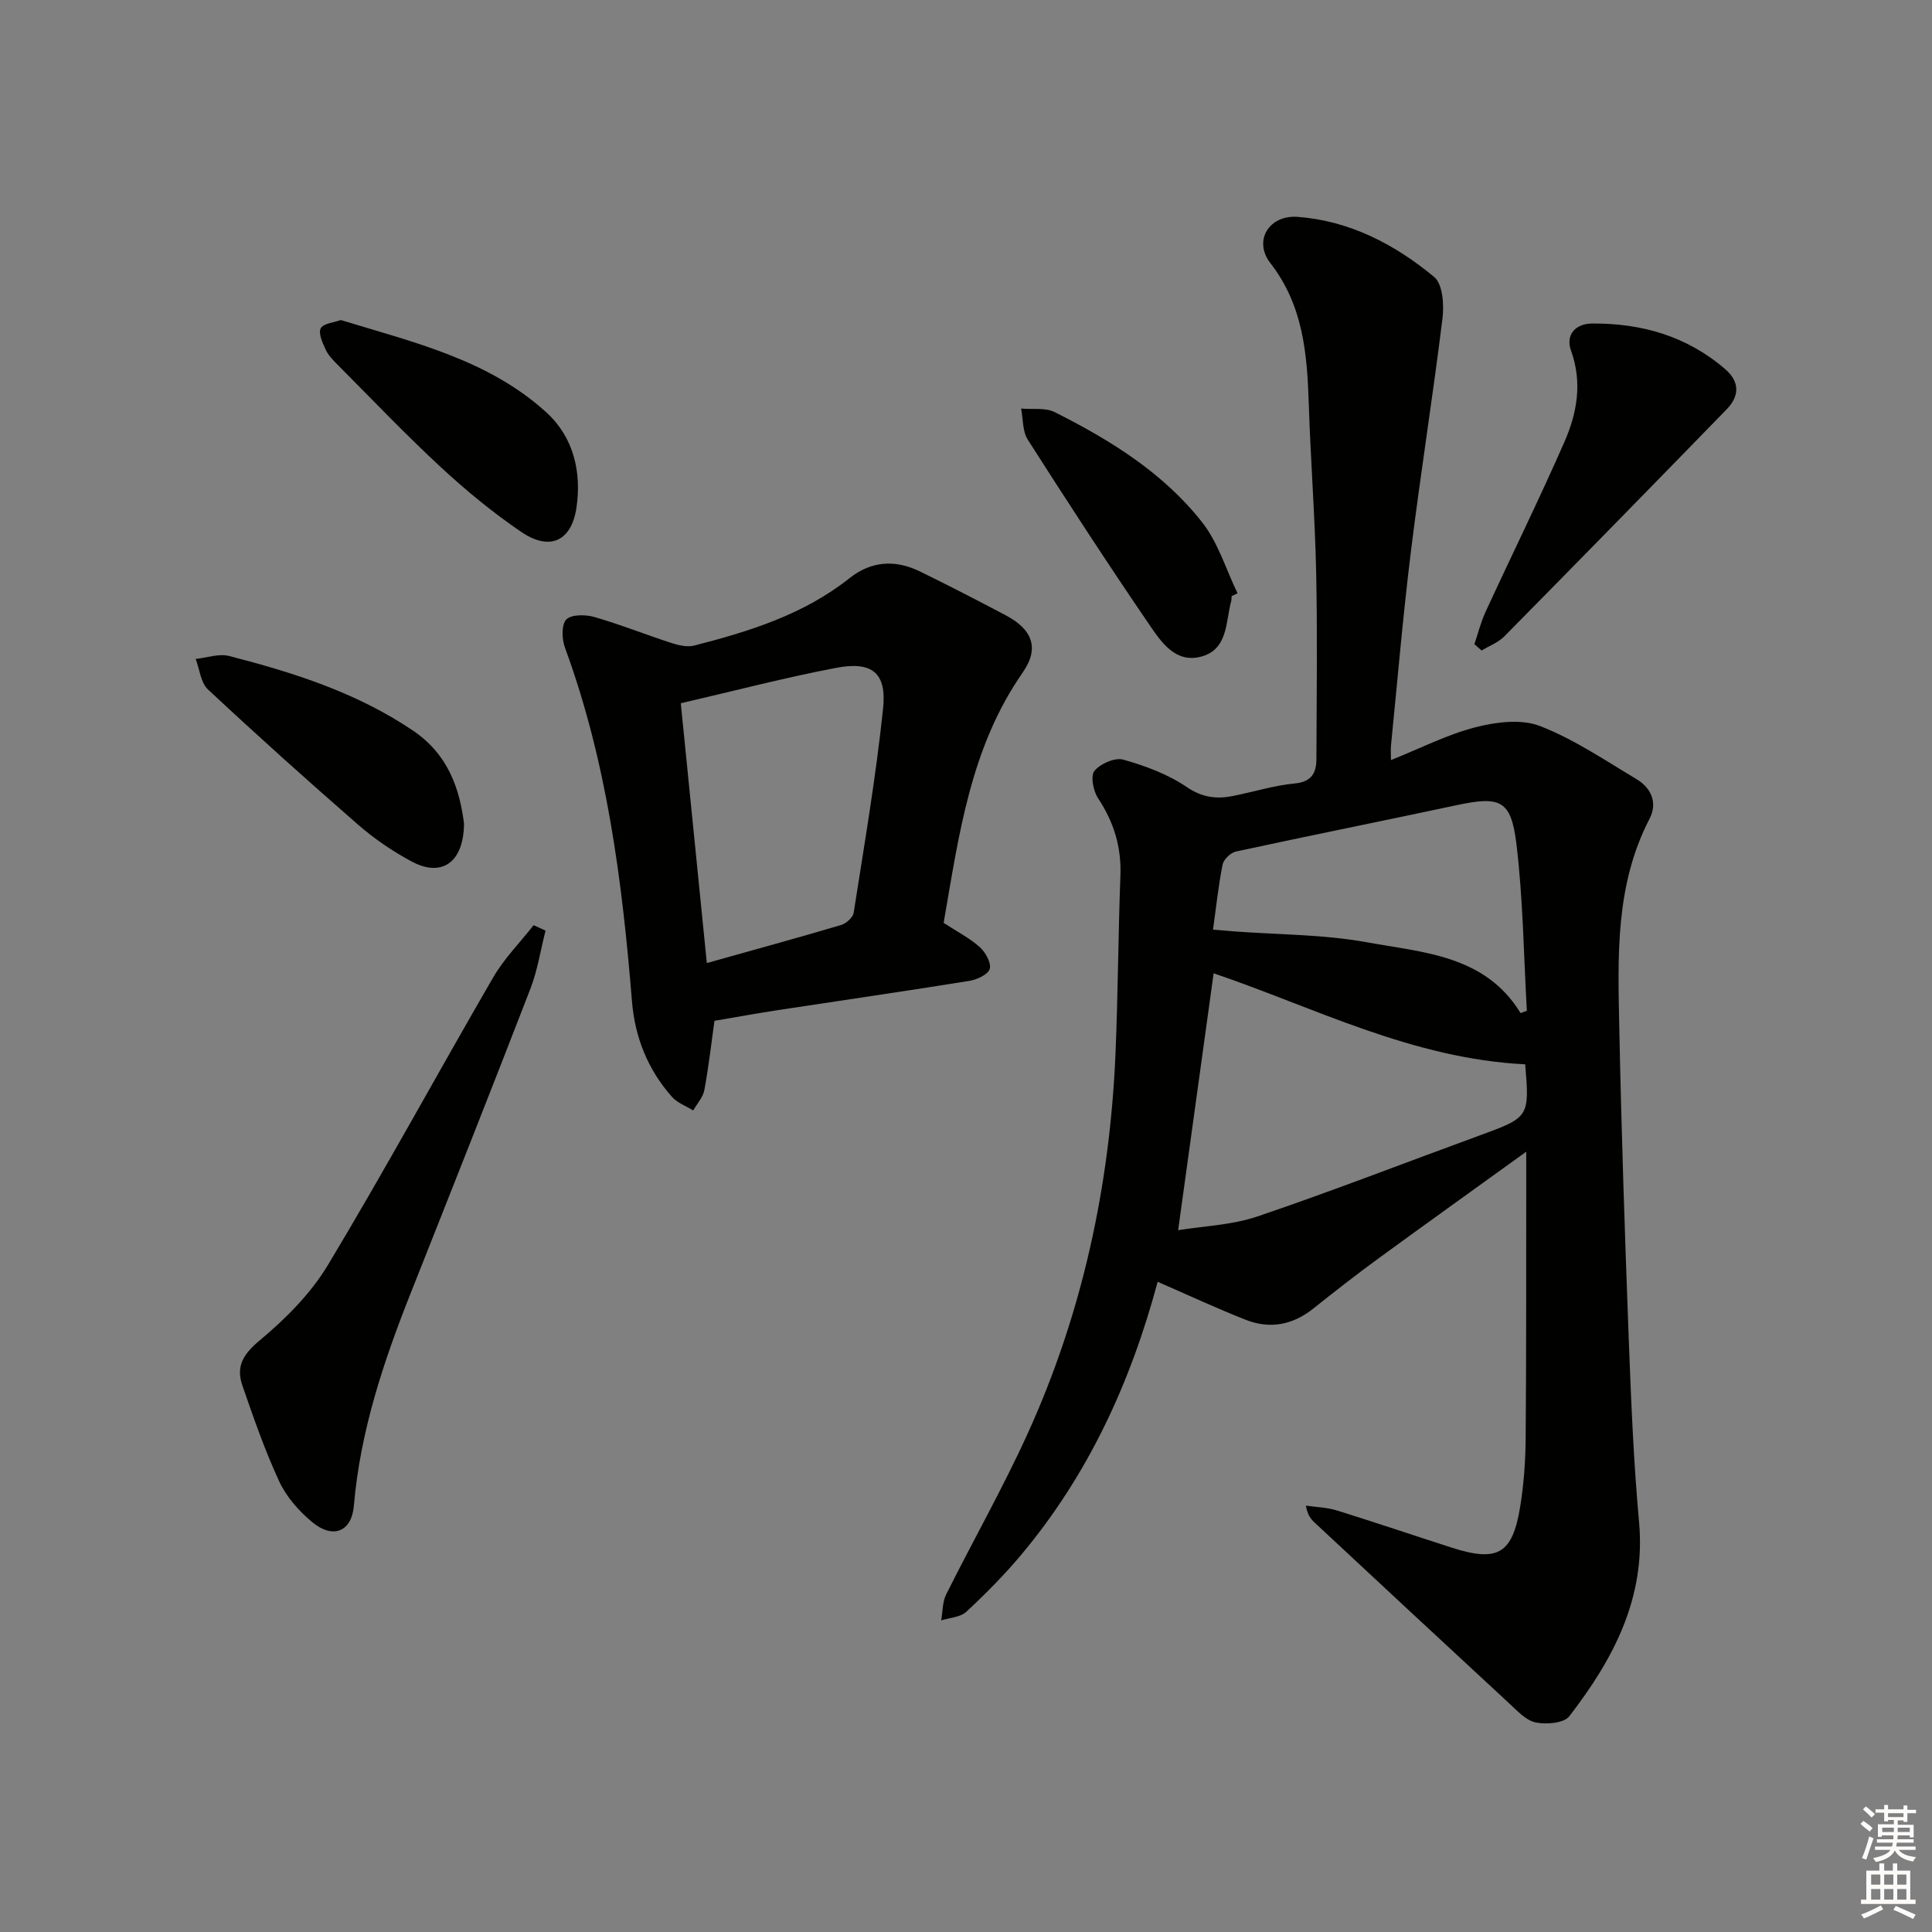
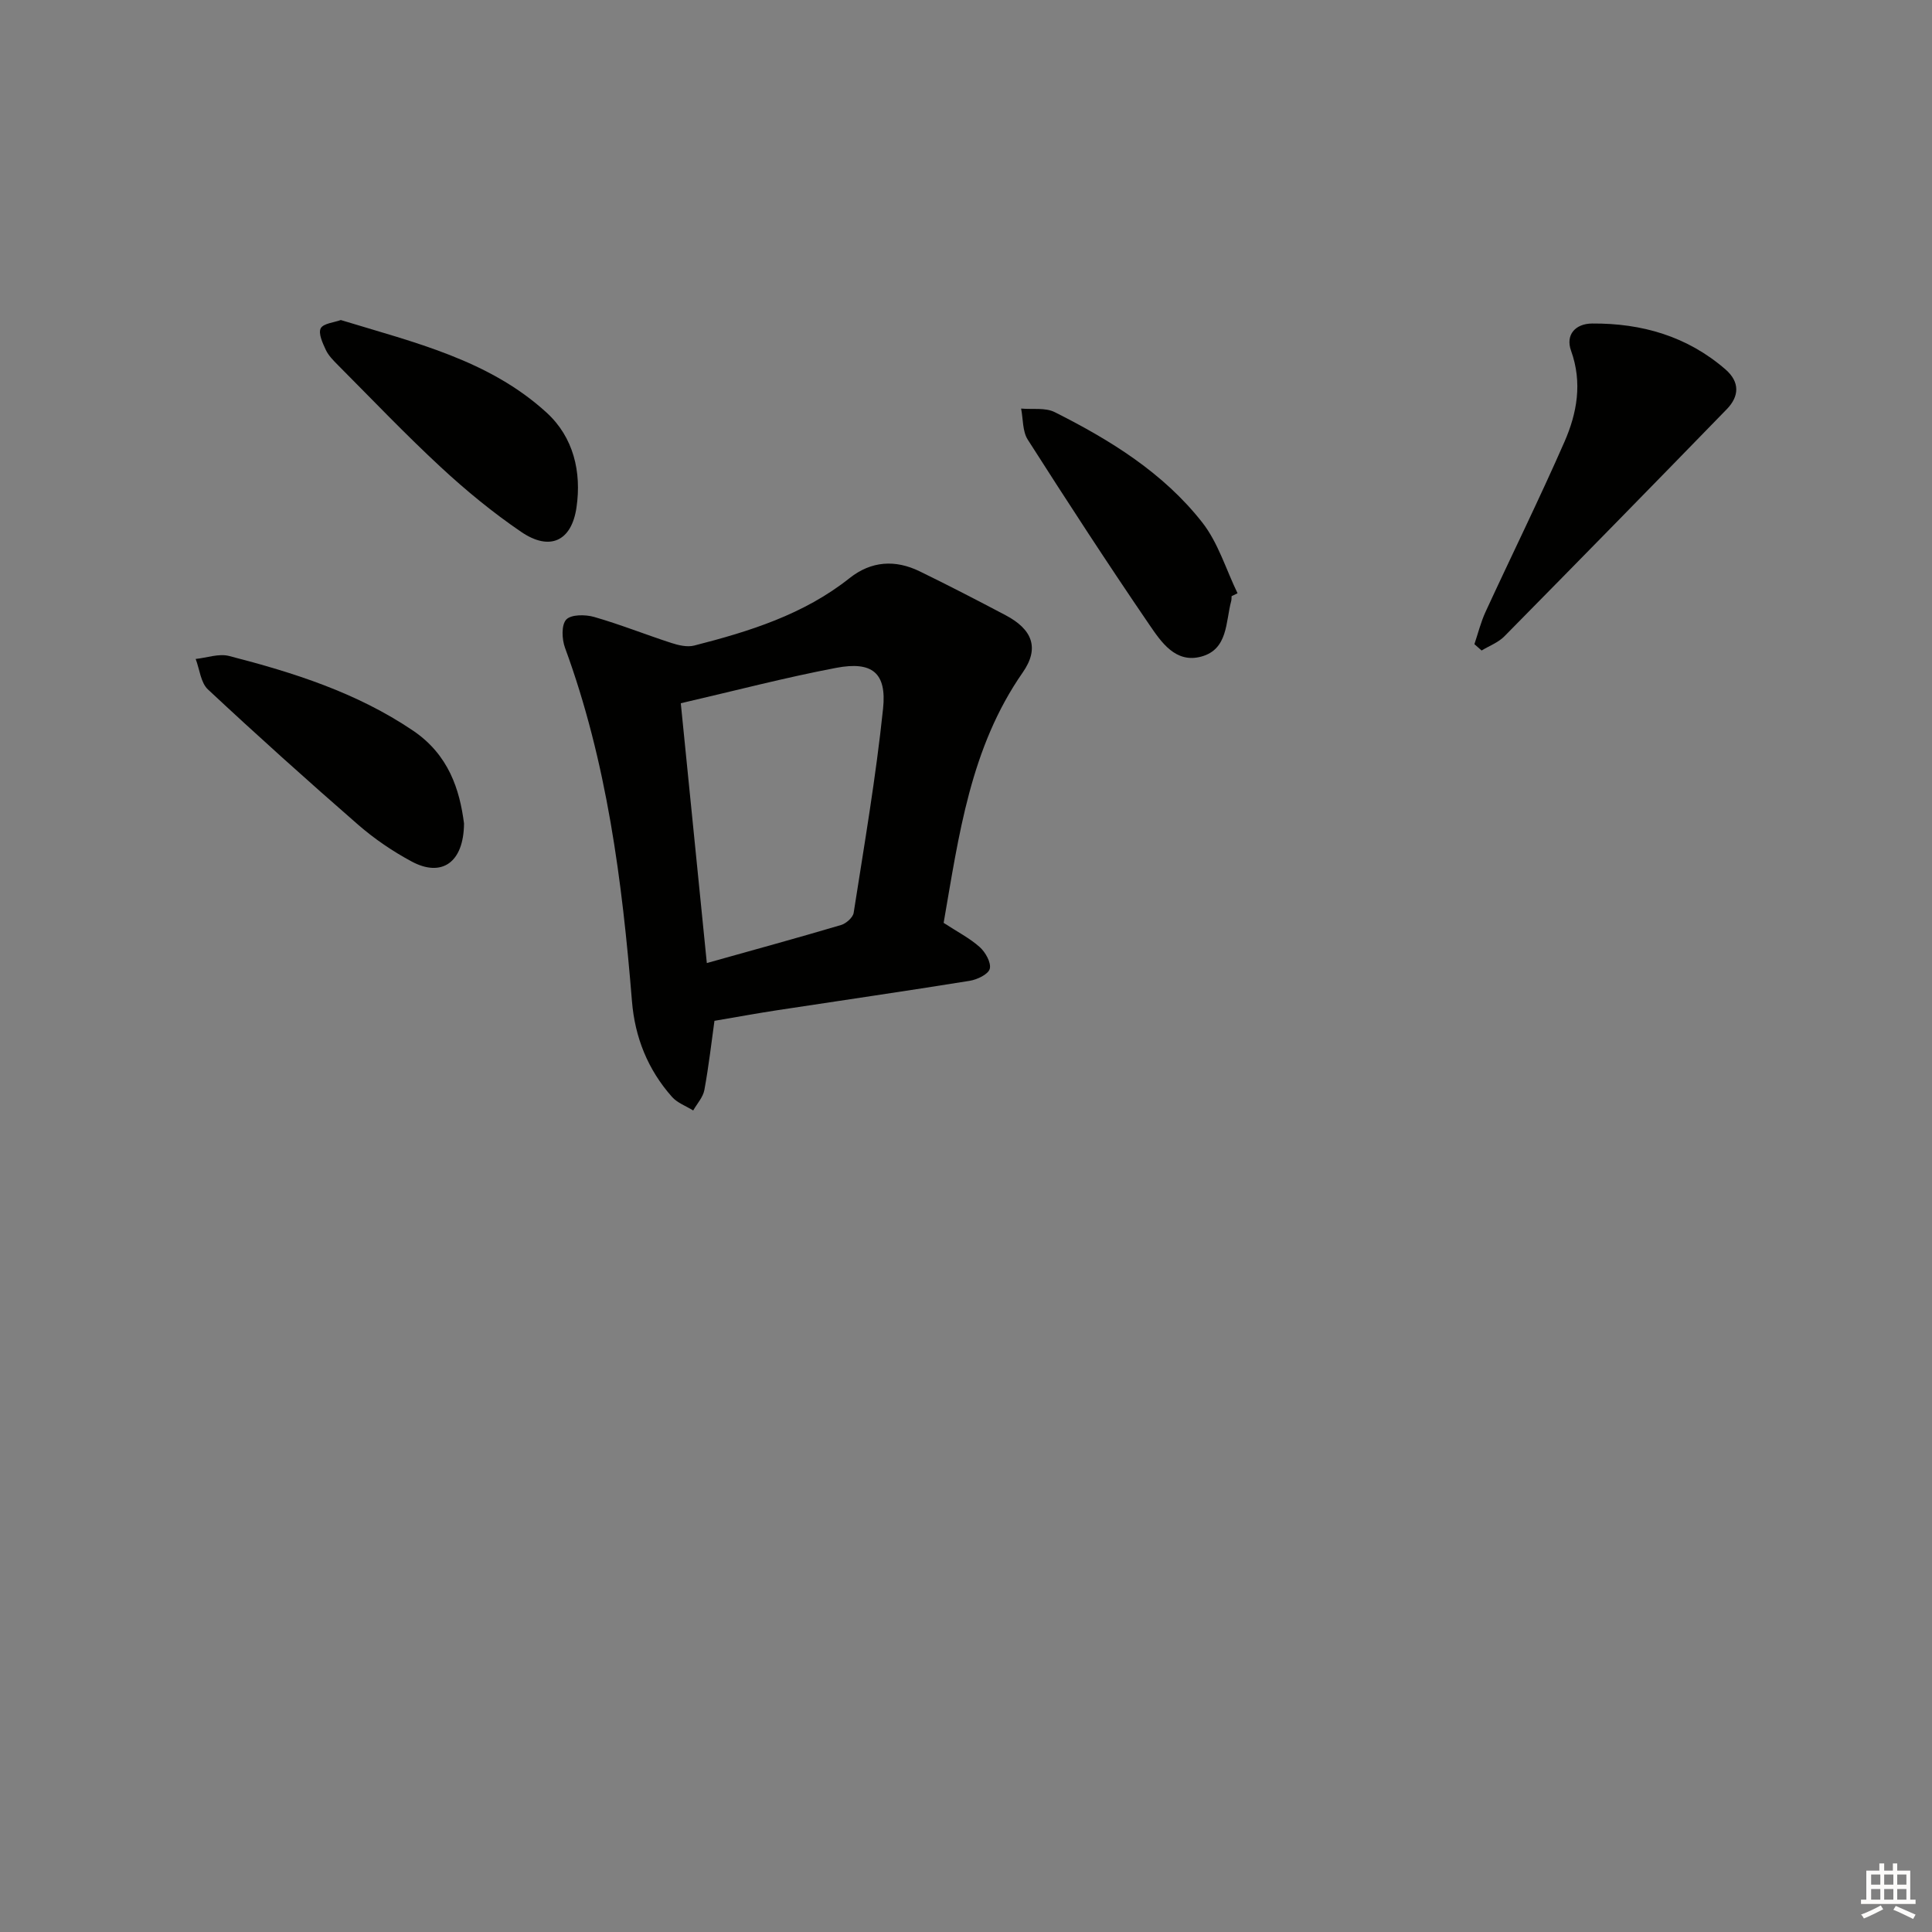
<svg xmlns="http://www.w3.org/2000/svg" enable-background="new 0 0 400 400" viewBox="0 0 400 400">
  <rect x="0" y="0" width="400" height="400" fill="#808080" stroke="none" />
  <g fill="#010100">
-     <path d="m239.68 265.38c-5.64 21.04-14.46 40.05-28.23 56.5-3.51 4.19-7.38 8.1-11.39 11.82-1.23 1.14-3.44 1.23-5.2 1.79.32-1.8.25-3.8 1.03-5.37 5.56-11.15 11.74-22.01 16.89-33.34 11.33-24.93 17-51.29 18.17-78.61.52-12.3.56-24.61 1.02-36.91.22-5.92-1.37-11.07-4.62-15.98-1-1.51-1.61-4.62-.76-5.67 1.21-1.49 4.24-2.82 5.96-2.34 4.57 1.29 9.25 3.02 13.14 5.67 3.26 2.22 6.22 2.54 9.68 1.84 4.23-.85 8.41-2.16 12.68-2.57 3.57-.34 4.5-2.24 4.5-5.16.04-12.83.22-25.66-.05-38.48-.25-11.63-1.15-23.25-1.53-34.88-.34-10.4-1.13-20.44-7.95-29.21-3.6-4.63-.28-10.03 5.66-9.58 10.8.82 20.12 5.7 28.26 12.45 1.77 1.47 2.06 5.76 1.71 8.58-1.98 16.11-4.55 32.15-6.54 48.27-1.65 13.35-2.78 26.76-4.12 40.14-.08.77-.01 1.55-.01 3.03 6.12-2.45 11.64-5.29 17.51-6.8 4.25-1.09 9.46-1.76 13.33-.26 7.03 2.72 13.46 7.09 20 11 3.05 1.82 4.41 4.92 2.71 8.19-7.17 13.78-6.57 28.66-6.27 43.44.43 21.29 1.14 42.57 1.94 63.85.48 12.79.99 25.59 2.15 38.33 1.43 15.78-5.36 28.43-14.44 40.21-1.11 1.44-4.78 1.75-6.99 1.28-2.05-.44-3.86-2.48-5.56-4.04-13.44-12.42-26.83-24.89-40.21-37.36-.79-.73-1.44-1.6-1.78-3.49 2.15.32 4.39.37 6.44 1.01 7.91 2.46 15.76 5.12 23.65 7.66 9.65 3.11 12.7 1.38 14.3-8.59.73-4.57 1.07-9.24 1.11-13.88.15-16.99.09-33.98.12-50.98 0-2.44 0-4.88 0-8.49-10.81 7.8-20.76 14.91-30.63 22.12-4.57 3.34-9.03 6.82-13.45 10.35-4.28 3.42-9.01 4.3-14.02 2.32-5.95-2.34-11.78-5.06-18.21-7.86zm4.24-10.68c5.24-.86 11.11-1.05 16.43-2.85 15.37-5.21 30.51-11.11 45.76-16.68 10.56-3.86 10.58-3.82 9.65-15.02-.01-.16-.13-.3.11.21-23.48-1.13-43.81-11.8-64.6-18.85-2.42 17.49-4.81 34.82-7.35 53.19zm70.9-44.95c.43-.16.87-.32 1.3-.48-.66-11.52-.78-23.1-2.16-34.53-1.11-9.16-3.36-9.96-12.47-8.02-15.19 3.25-30.42 6.29-45.6 9.58-1.1.24-2.54 1.62-2.76 2.68-.87 4.35-1.33 8.78-1.99 13.49 1.59.13 2.87.25 4.16.35 9.25.7 18.64.62 27.71 2.27 11.67 2.14 24.46 2.64 31.81 14.66z" />
    <path d="m195.37 191.07c2.85 1.86 5.41 3.17 7.48 5.02 1.18 1.06 2.4 3.23 2.07 4.49-.3 1.14-2.61 2.24-4.17 2.49-13.27 2.14-26.57 4.06-39.86 6.09-4.19.64-8.36 1.41-12.97 2.19-.6 4.29-1.17 9.34-2.09 14.33-.28 1.5-1.51 2.82-2.31 4.23-1.48-.92-3.27-1.55-4.38-2.8-5-5.63-7.69-12.31-8.3-19.83-2.02-24.88-5.18-49.53-13.86-73.16-.65-1.77-.78-4.72.25-5.84 1-1.08 3.96-1.07 5.77-.55 5.4 1.55 10.64 3.65 16 5.39 1.49.48 3.27.9 4.71.54 11.46-2.93 22.7-6.43 32.19-13.97 4.49-3.56 9.46-3.86 14.51-1.4 5.98 2.91 11.9 5.98 17.78 9.08 5.51 2.9 7.1 6.77 3.56 11.85-10.87 15.6-13.22 33.72-16.38 51.85zm-49.03 8.32c9.98-2.8 18.9-5.24 27.77-7.87 1.06-.31 2.47-1.55 2.63-2.52 2.2-14.07 4.61-28.13 6.09-42.29.78-7.43-2.28-9.85-9.7-8.44-10.54 2-20.94 4.73-32.18 7.33 1.78 17.76 3.53 35.2 5.39 53.79z" />
-     <path d="m112.95 192.68c-1.03 4.02-1.66 8.2-3.14 12.04-8.14 21.04-16.45 42.01-24.77 62.98-5.64 14.22-10.46 28.62-11.77 44.02-.46 5.43-4.33 6.98-8.63 3.42-2.74-2.27-5.33-5.21-6.81-8.39-2.99-6.43-5.33-13.19-7.65-19.91-1.33-3.83.07-6.39 3.48-9.23 5.38-4.48 10.62-9.71 14.2-15.65 11.81-19.63 22.75-39.78 34.25-59.6 2.27-3.91 5.55-7.22 8.37-10.81.83.38 1.65.76 2.47 1.13z" />
    <path d="m305.26 133.37c.76-2.25 1.33-4.58 2.32-6.72 5.41-11.73 11.12-23.31 16.31-35.14 2.62-5.97 3.76-12.27 1.38-18.9-1.19-3.31.91-5.61 4.37-5.63 10.27-.07 19.68 2.63 27.6 9.5 3.03 2.63 2.85 5.6.26 8.25-15.29 15.73-30.64 31.4-46.04 47.02-1.26 1.28-3.13 1.97-4.71 2.93-.5-.44-1-.87-1.49-1.31z" />
    <path d="m96.07 170.49c-.06 8.15-4.66 11.19-10.83 7.88-3.93-2.11-7.71-4.68-11.07-7.6-10.53-9.17-20.92-18.51-31.12-28.03-1.5-1.4-1.72-4.18-2.54-6.31 2.31-.24 4.8-1.16 6.91-.62 13.36 3.44 26.43 7.58 38.08 15.45 7.41 5.01 9.67 12.22 10.57 19.23z" />
    <path d="m70.56 66.26c15.25 4.66 30.66 8.25 42.61 19.17 5.59 5.11 7.25 12.29 6.19 19.61-1.02 7.06-5.57 9.09-11.44 5.09-5.89-4.01-11.46-8.59-16.69-13.44-7.33-6.79-14.23-14.04-21.29-21.13-.93-.94-1.93-1.94-2.48-3.11-.66-1.41-1.59-3.41-1.06-4.47.54-1.03 2.76-1.2 4.16-1.72z" />
    <path d="m254.99 123.43c-.03.33 0 .68-.08.99-1.17 4.35-.64 10.01-6.2 11.52-5.33 1.45-8.29-3.01-10.75-6.6-8.62-12.62-16.95-25.43-25.17-38.31-1.11-1.73-.95-4.27-1.38-6.44 2.34.21 5.01-.24 6.96.74 11.51 5.78 22.49 12.57 30.53 22.82 3.31 4.21 4.93 9.75 7.32 14.68-.41.2-.82.4-1.23.6z" />
  </g>
-   <path d="m385.2 377.6.6-.6c.6.4 1.3.9 1.9 1.5l-.6.7c-.8-.6-1.4-1.1-1.9-1.6zm.3 7.1c.6-1.4 1.1-2.9 1.5-4.5.3.1.6.3.9.4-.5 1.4-1 2.9-1.5 4.4zm.2-10.1.6-.6c.7.5 1.3 1.1 1.9 1.6l-.7.7c-.6-.6-1.2-1.2-1.8-1.7zm8.4-.8h.8v.9h1.8v.7h-1.8v1.8h-.8v-.3h-1.2v.9h3.3v2.6h-.8v-.4h-2.5c0 .3 0 .6-.1.8h3.4v.7h-3.5c0 .3-.1.6-.1.8h4v.7h-3.5c.7.9 1.9 1.3 3.6 1.5-.2.2-.4.5-.6.9-1.9-.3-3.2-1.1-3.8-2.3-.5 1.1-1.8 2-3.9 2.4-.2-.3-.4-.5-.6-.8 1.9-.4 3.1-.9 3.6-1.7h-3.2v-.7h3.5c.1-.2.1-.5.2-.8h-3.3v-.7h3.4c0-.2 0-.5 0-.8h-2.4v.3h-.8v-2.6h3.3v-.9h-1.2v.3h-.8v-1.8h-1.8v-.7h1.8v-.9h.8v.9h3.2zm-4.4 5.5h2.4c0-.3 0-.6 0-.9h-2.4zm1.2-3.1h3.2v-.8h-3.2zm4.4 2.2h-2.4v.9h2.5v-.9z" fill="#fcfbfa" />
  <path d="m389.2 385.8h.9v1.5h1.8v-1.5h.9v1.5h2.7v6h1.1v.9h-11.3v-.9h1.1v-6h2.7v-1.5zm.2 8.7.5.8c-1.2.6-2.5 1.3-4 1.9-.2-.3-.3-.6-.6-.8 1.6-.6 3-1.3 4.1-1.9zm-2-4.3h1.9v-2.1h-1.9zm0 3.1h1.9v-2.2h-1.9zm2.7-3.1h1.9v-2.1h-1.9zm0 3.1h1.9v-2.2h-1.9zm2.4 1.3c1.4.6 2.7 1.2 4.1 1.8l-.5.9c-1.5-.7-2.8-1.4-4.1-1.9zm2.2-6.5h-1.9v2.1h1.9zm-1.9 5.2h1.9v-2.2h-1.9z" fill="#fcfbfa" />
</svg>